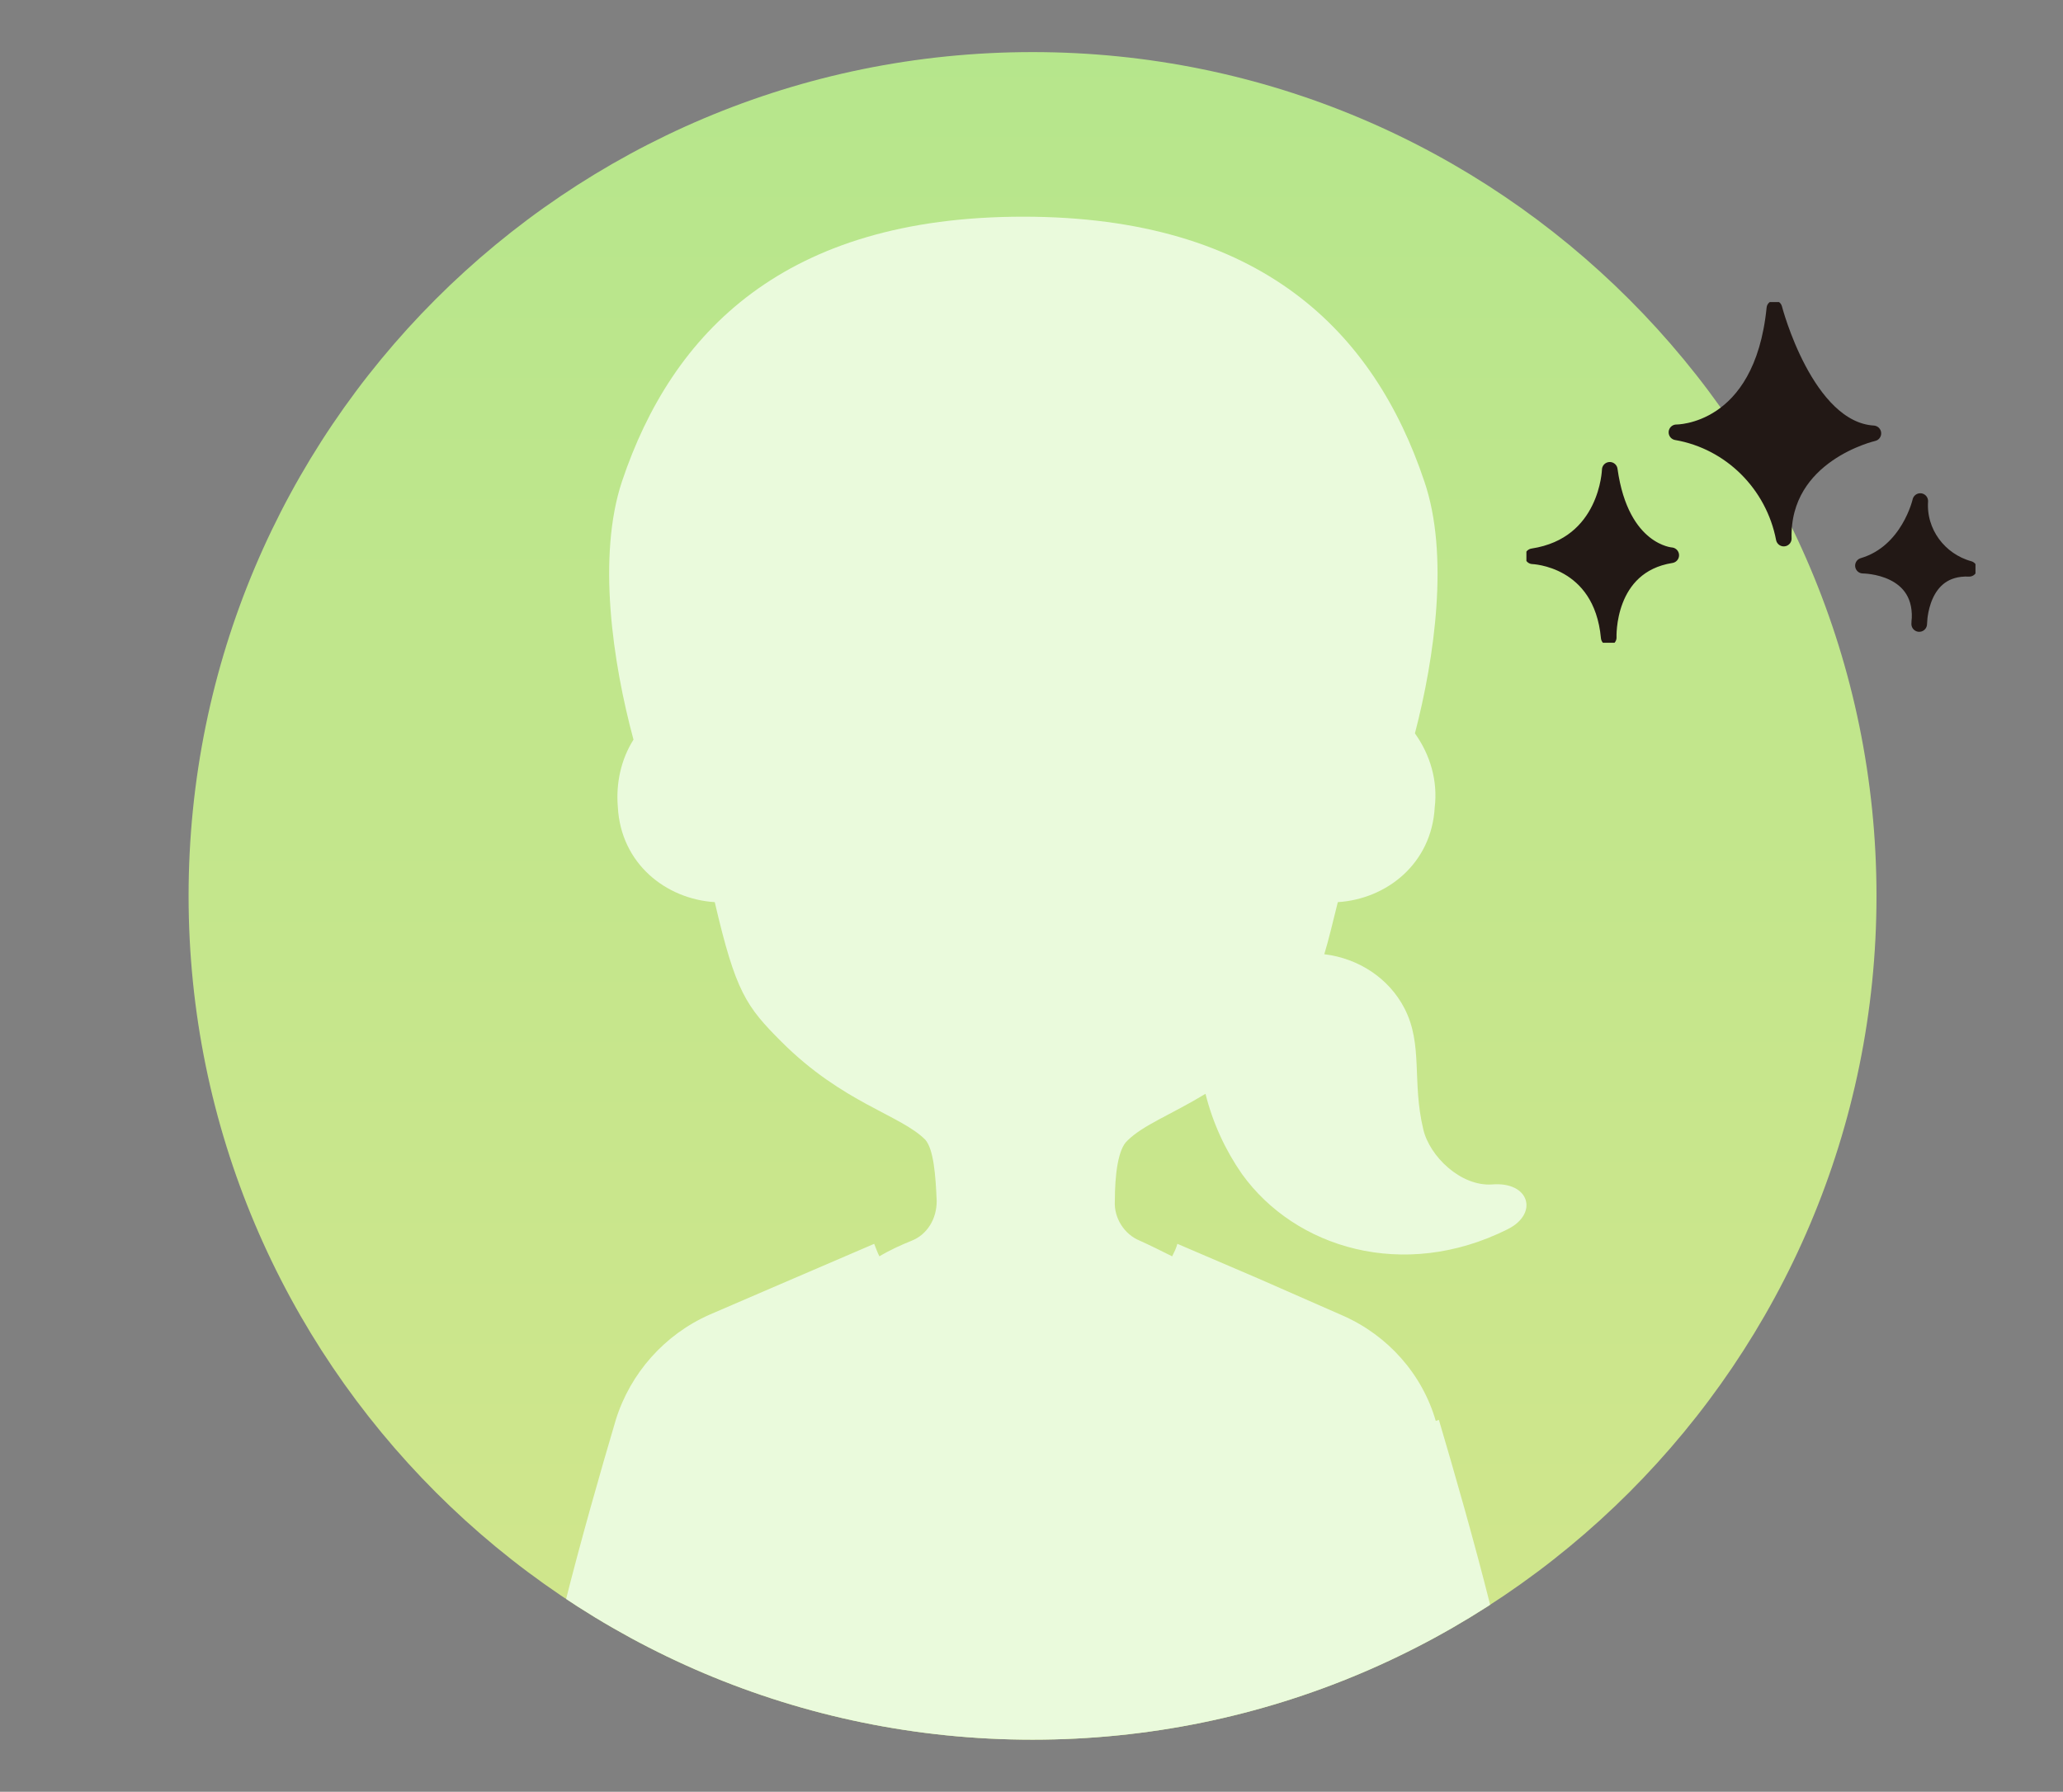
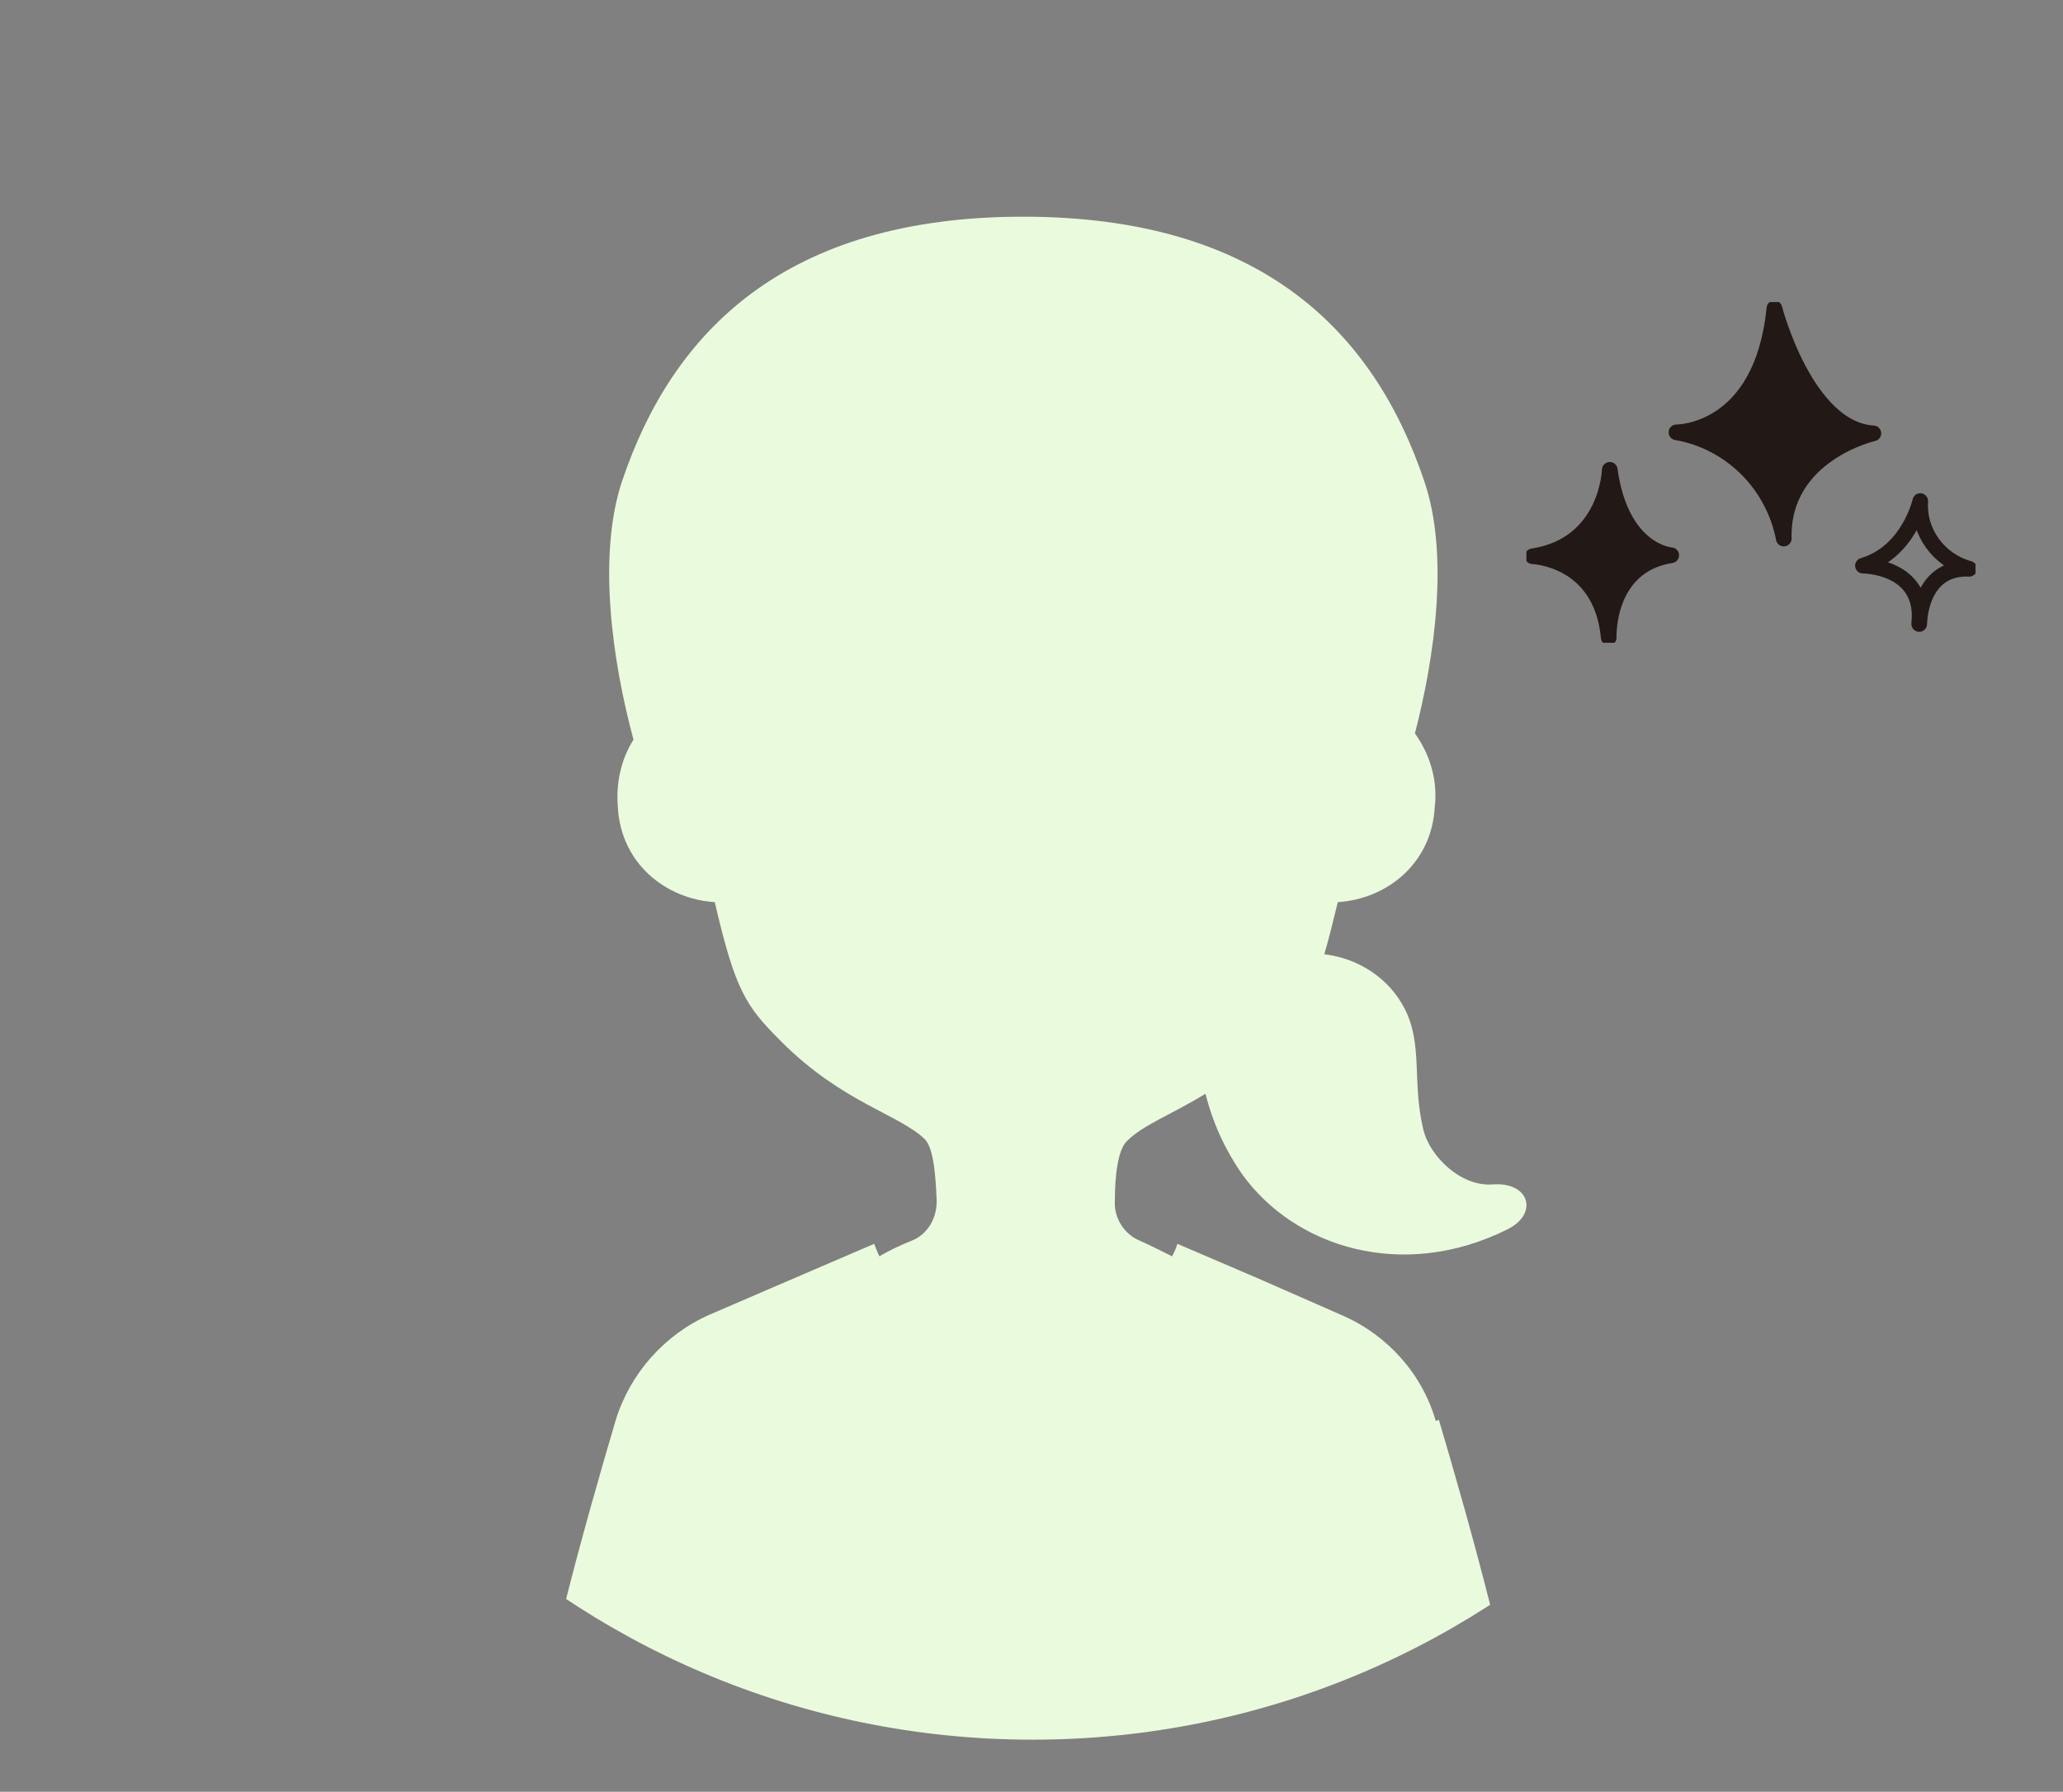
<svg xmlns="http://www.w3.org/2000/svg" version="1.1" viewBox="0 0 198 172">
  <rect x="0" y="0" width="198" height="172" fill="#808080" stroke="none" />
  <defs>
    <style>
      .cls-1 {
        stroke: #221815;
        stroke-linecap: round;
        stroke-linejoin: round;
        stroke-width: 1.5px;
      }

      .cls-1, .cls-2 {
        fill: none;
      }

      .cls-3 {
        clip-path: url(#clippath-1);
      }

      .cls-4 {
        fill: url(#_名称未設定グラデーション);
      }

      .cls-5 {
        fill: #eafadc;
      }

      .cls-6 {
        fill: #221815;
      }

      .cls-7 {
        clip-path: url(#clippath);
      }
    </style>
    <linearGradient id="_名称未設定グラデーション" data-name="名称未設定グラデーション" x1="-491.3" y1="400.6" x2="-491.3" y2="399.6" gradientTransform="translate(79685.7 64896) scale(162 -162)" gradientUnits="userSpaceOnUse">
      <stop offset="0" stop-color="#b5e68c" />
      <stop offset="1" stop-color="#d1e68c" />
    </linearGradient>
    <clipPath id="clippath">
      <path class="cls-2" d="M99.1,5h0c44.7,0,81,36.3,81,81s-36.3,81-81,81S18.1,130.7,18.1,86,54.3,5,99.1,5Z" />
    </clipPath>
    <clipPath id="clippath-1">
      <rect class="cls-2" x="146.5" y="29" width="43.1" height="32.7" />
    </clipPath>
  </defs>
  <g>
    <g id="_レイヤー_1" data-name="レイヤー_1">
      <g id="_グループ_13512" data-name="グループ_13512">
-         <path id="bg-2" class="cls-4" d="M99.1,5h0c44.7,0,81,36.3,81,81h0c0,44.7-36.3,81-81,81h0c-44.7,0-81-36.3-81-81h0C18.1,41.3,54.3,5,99.1,5Z" />
        <g class="cls-7">
          <g id="_マスクグループ_16" data-name="マスクグループ_16">
            <g id="_グループ_10920" data-name="グループ_10920">
              <g id="_グループ_10921" data-name="グループ_10921">
                <path id="_パス_5414" data-name="パス_5414" class="cls-5" d="M137.8,136.4c-1.3-4.5-4.6-8.2-8.9-10.1h0s-8.2-3.6-8.2-3.6l-7.7-3.3c-.1.4-.3.8-.5,1.2-1-.5-2-1-3.1-1.5-1.5-.6-2.5-2.2-2.4-3.8,0-2.5.3-5,1.2-5.8,1.5-1.5,4.2-2.5,7.5-4.5.7,2.8,1.9,5.4,3.5,7.7,5.1,7.1,15.5,10.3,25.5,5.3,3-1.5,2.1-4.6-1.5-4.3-3,.2-6-2.7-6.6-5.3-1.1-4.6,0-8.1-1.8-11.6-1.5-2.9-4.4-4.8-7.7-5.2.4-1.3.8-3,1.3-5,4.7-.3,9-3.7,9.3-9.1.3-2.5-.4-5-1.9-7.1,1.9-7.3,3.3-17.2.9-24.2-4.8-14.3-15.6-25.4-38.5-25.4s-33.7,11.1-38.5,25.4c-2.4,7.2-.9,17.4,1.1,24.8-1.2,1.9-1.7,4.2-1.5,6.5.3,5.4,4.6,8.8,9.3,9.1,2,8.6,3,10,6.4,13.4,5.9,5.9,11.4,7,13.8,9.4.8.9,1,3.4,1.1,5.9,0,1.7-.9,3.2-2.4,3.8-1,.4-2.1.9-3.1,1.5-.2-.4-.3-.7-.5-1.2l-10,4.3-5.8,2.5h0c-4.3,1.9-7.6,5.6-9,10.1-2.9,9.8-7.7,26.9-7.7,32.8h94.4c0-6-4.8-23-7.7-32.8" />
              </g>
            </g>
          </g>
        </g>
        <g class="cls-3">
          <g id="_グループ_11635" data-name="グループ_11635">
            <path id="_パス_6608" data-name="パス_6608" class="cls-6" d="M171.2,51.7c-1-5.2-5.1-9.3-10.3-10.2,0,0,8.2.1,9.4-11.9,0,0,3,11.6,9.5,12,0,0-8.8,2-8.6,10.1" />
            <path id="_パス_6609" data-name="パス_6609" class="cls-1" d="M171.2,51.7c-1-5.2-5.1-9.3-10.3-10.2,0,0,8.2.1,9.4-11.9,0,0,3,11.6,9.5,12,0,0-8.8,2-8.6,10.1Z" />
-             <path id="_パス_6610" data-name="パス_6610" class="cls-6" d="M184.3,48.1s-1.1,4.9-5.5,6.2c0,0,6,0,5.4,5.6,0,0,0-5.5,4.8-5.3-2.9-.8-4.9-3.5-4.7-6.5" />
            <path id="_パス_6611" data-name="パス_6611" class="cls-1" d="M184.3,48.1s-1.1,4.9-5.5,6.2c0,0,6,0,5.4,5.6,0,0,0-5.5,4.8-5.3-2.9-.8-4.9-3.5-4.7-6.5Z" />
            <path id="_パス_6612" data-name="パス_6612" class="cls-6" d="M154.5,45.1s-.2,7.2-7.4,8.3c0,0,6.6.2,7.3,7.8,0,0-.3-6.9,6-7.9,0,0-4.8-.3-5.9-8.2" />
            <path id="_パス_6613" data-name="パス_6613" class="cls-1" d="M154.5,45.1s-.2,7.2-7.4,8.3c0,0,6.6.2,7.3,7.8,0,0-.3-6.9,6-7.9,0,0-4.8-.3-5.9-8.2Z" />
          </g>
        </g>
      </g>
    </g>
  </g>
</svg>